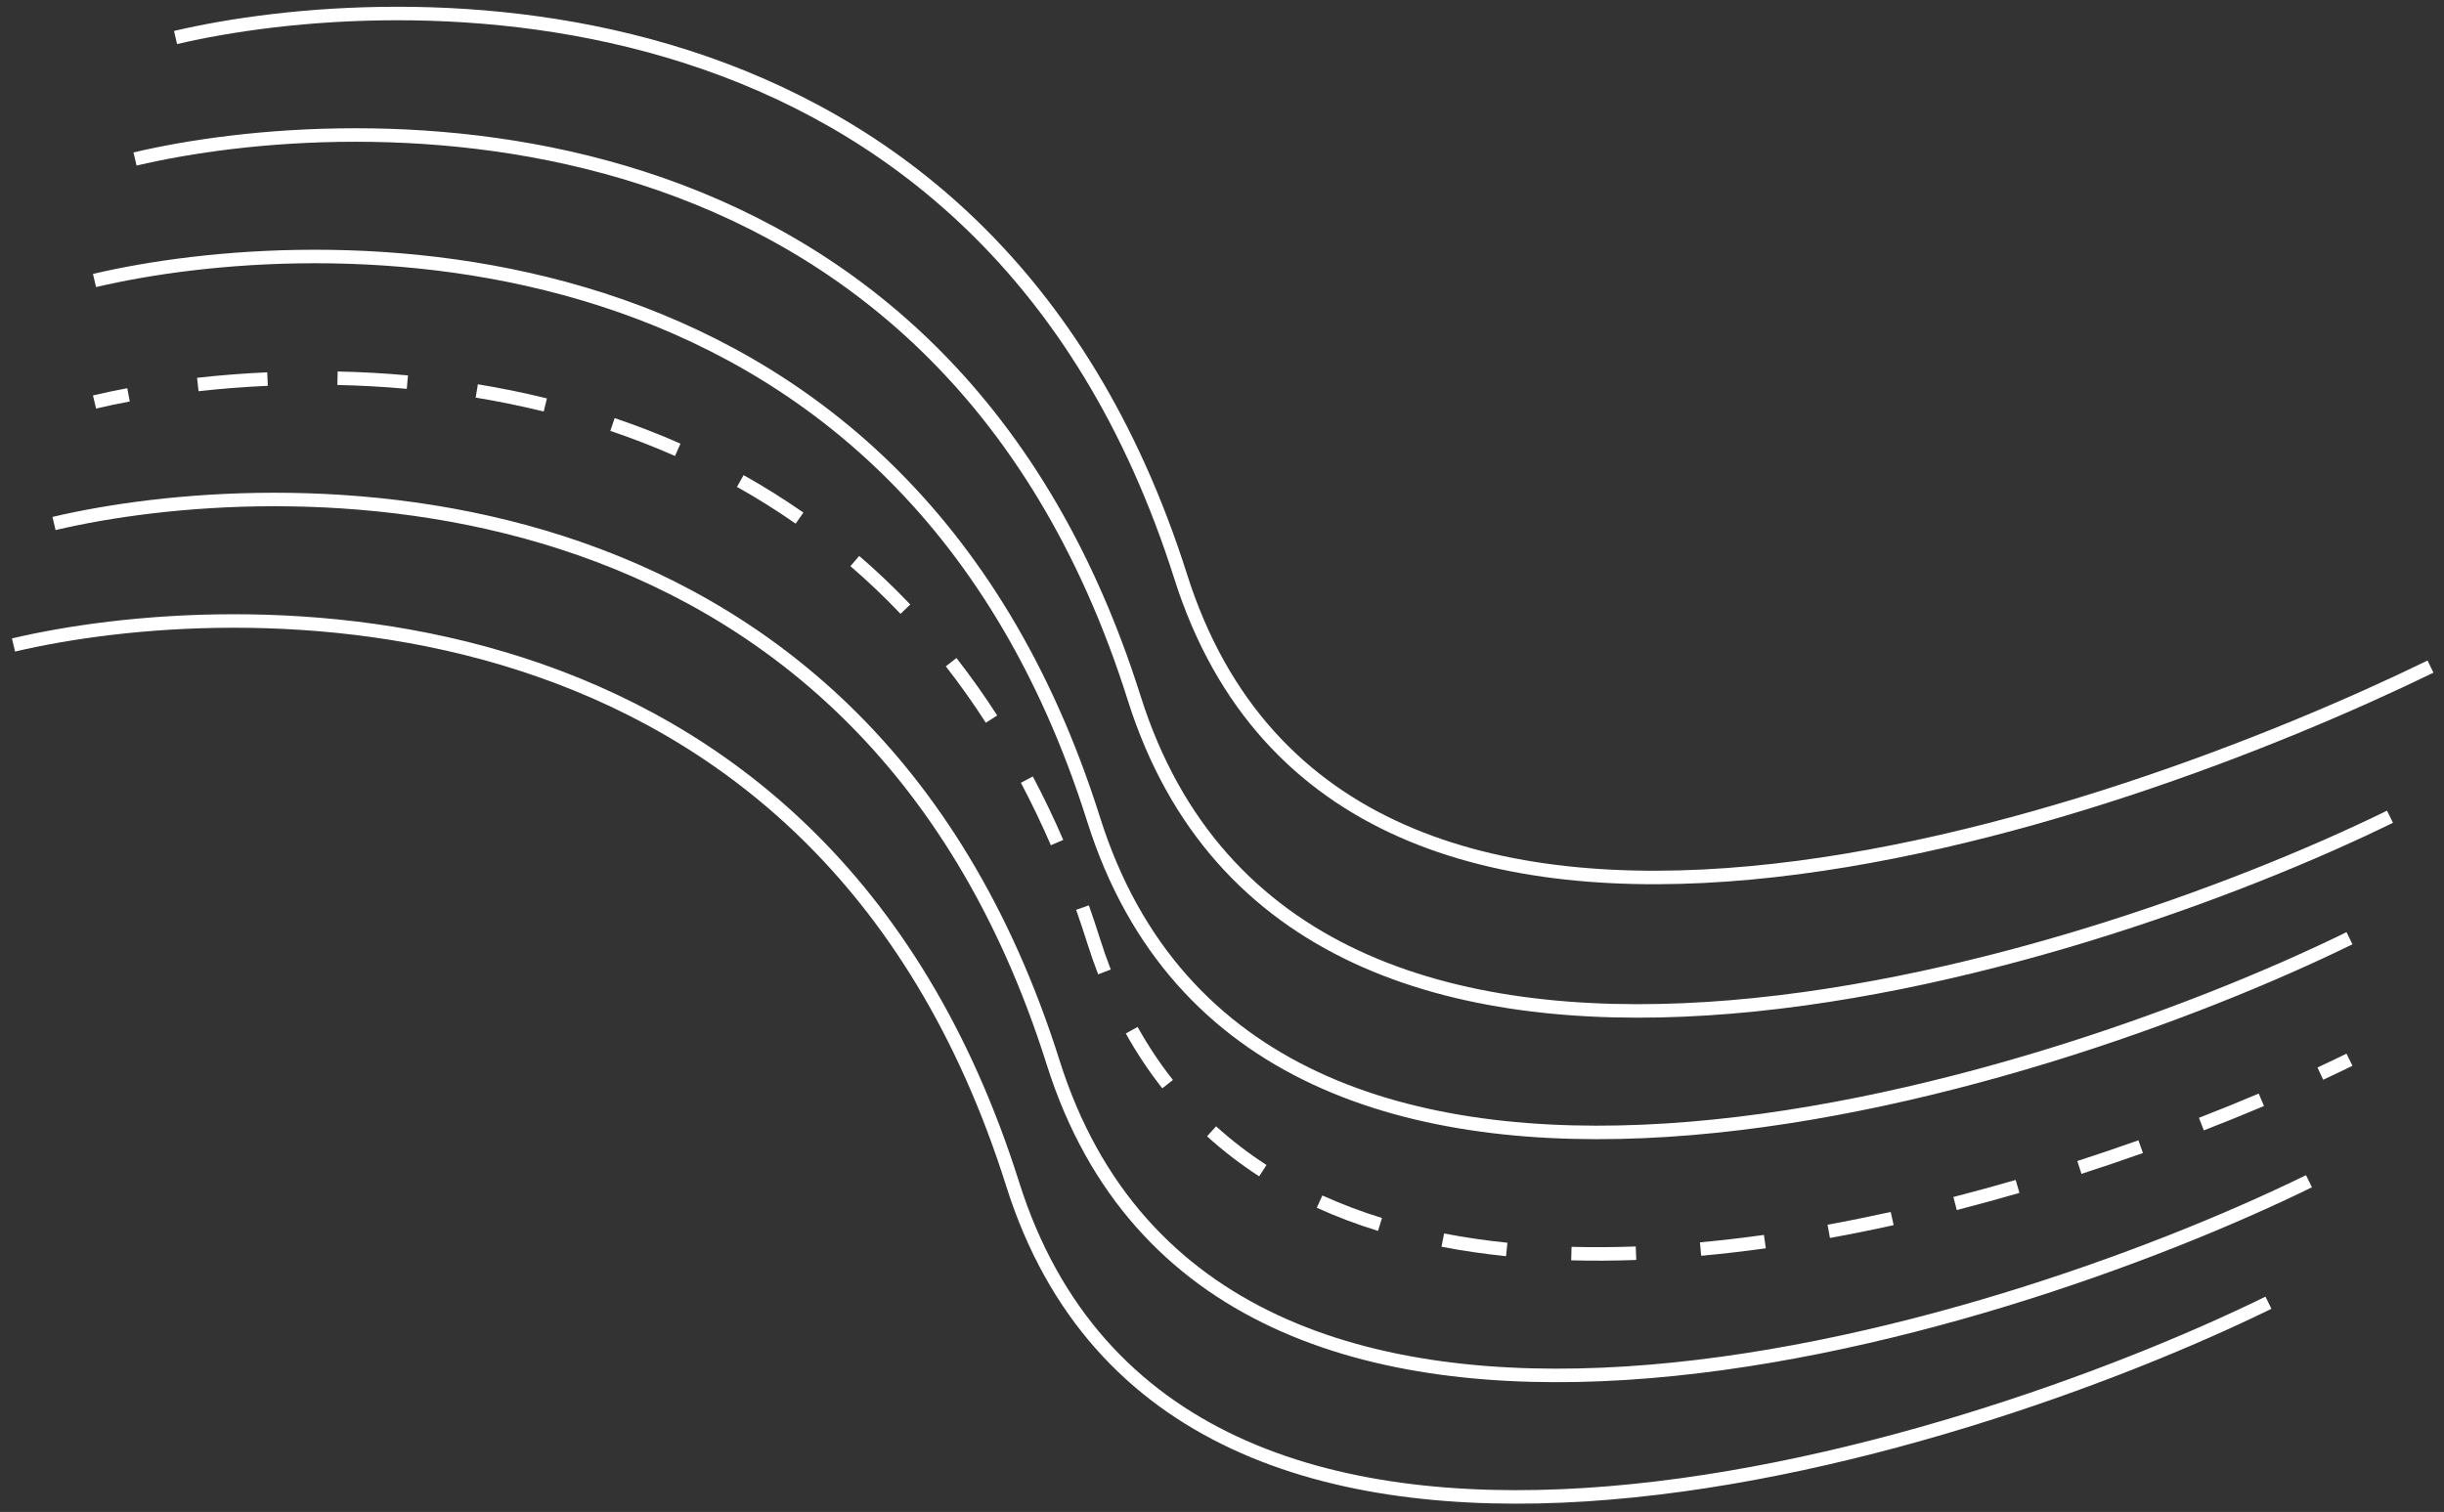
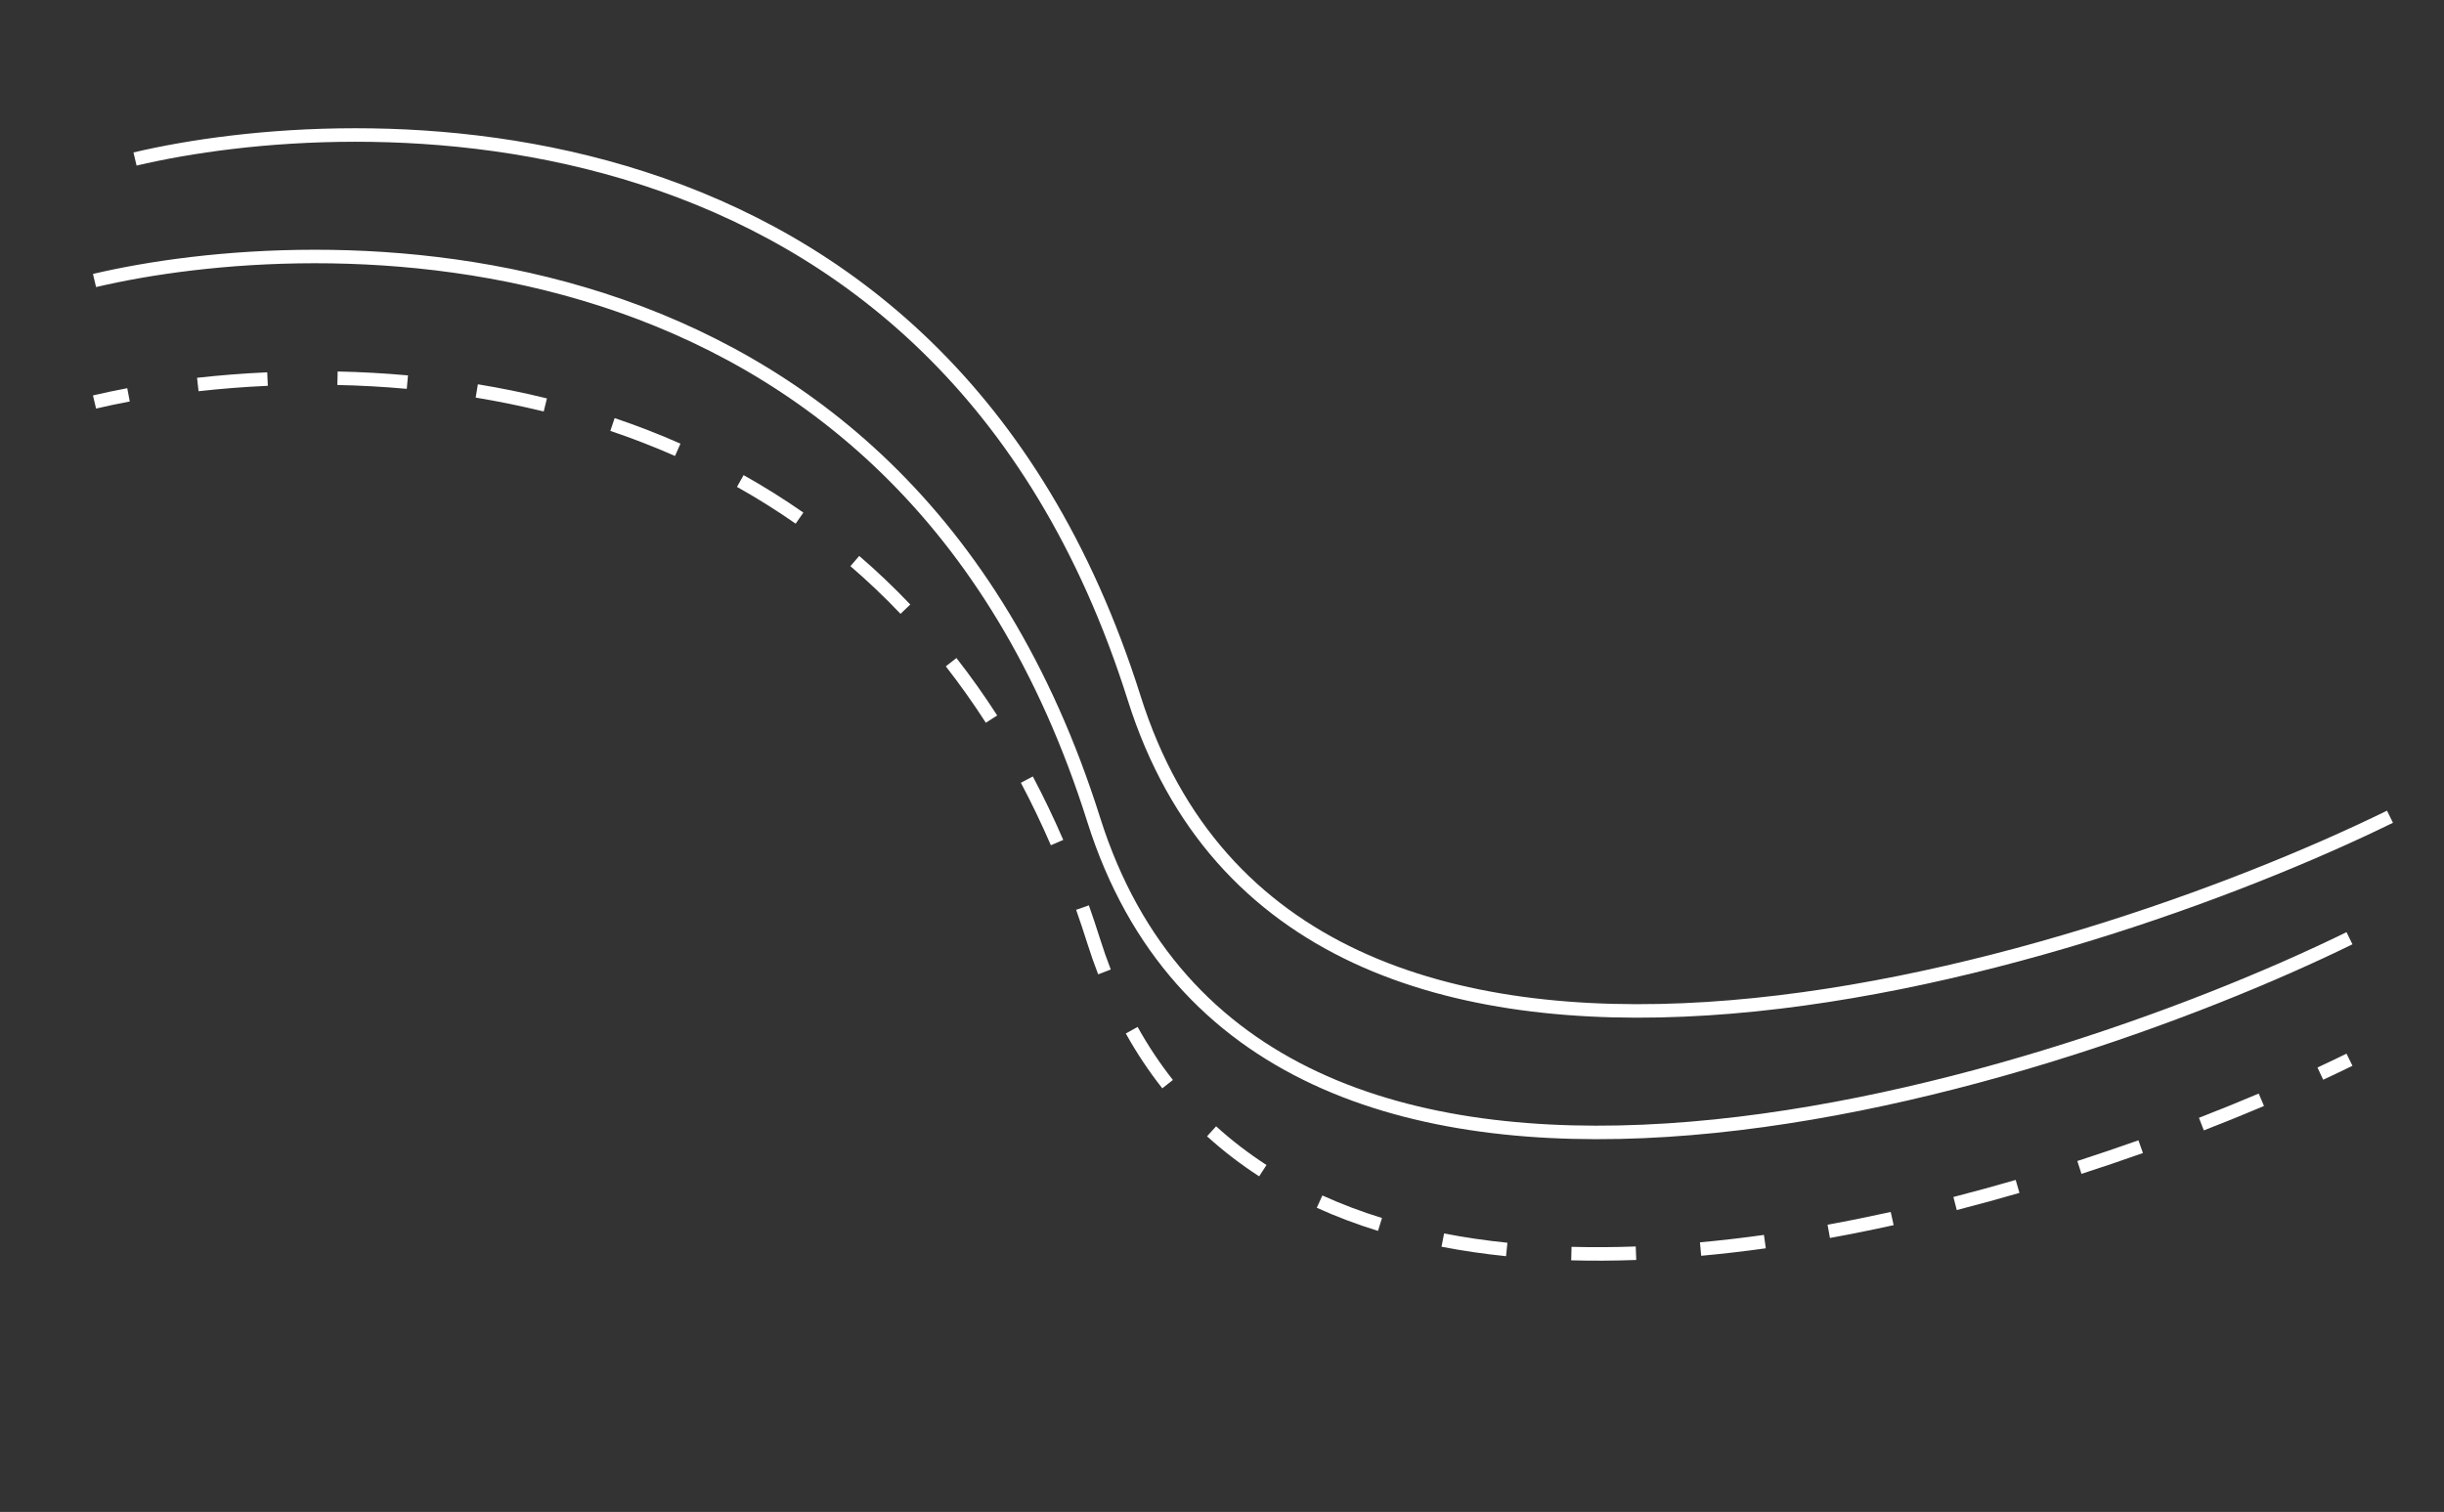
<svg xmlns="http://www.w3.org/2000/svg" width="181" height="112" viewBox="0 0 181 112" fill="none">
  <rect x="0" y="0" width="181" height="112" fill="#333333" stroke="none" />
-   <path fill-rule="evenodd" clip-rule="evenodd" d="M50.686 4.674C36.016 -0.036 21.125 1.39 13.114 3.265L12.886 2.292C21.015 0.388 36.099 -1.059 50.991 3.722C65.913 8.513 80.619 19.552 87.918 42.56C90.921 52.025 96.688 57.833 104.005 61.078C111.344 64.333 120.276 65.022 129.598 64.16C148.245 62.438 168.275 54.532 179.781 48.93L180.219 49.829C168.667 55.453 148.512 63.417 129.69 65.156C120.279 66.026 111.156 65.343 103.6 61.992C96.023 58.632 90.055 52.602 86.965 42.862C79.772 20.19 65.327 9.375 50.686 4.674Z" fill="white" />
  <path fill-rule="evenodd" clip-rule="evenodd" d="M47.458 13.674C32.877 8.964 18.077 10.39 10.115 12.265L9.885 11.292C17.966 9.388 32.961 7.94 47.766 12.722C62.6 17.513 77.217 28.554 84.473 51.561C87.458 61.026 93.254 66.97 100.627 70.414C108.019 73.866 117.023 74.817 126.414 74.219C145.198 73.024 165.355 65.647 176.78 60.051L177.22 60.949C165.726 66.578 145.438 74.011 126.478 75.217C116.996 75.821 107.805 74.87 100.204 71.32C92.584 67.761 86.591 61.601 83.519 51.861C76.369 29.189 62.01 18.374 47.458 13.674Z" fill="white" />
  <path fill-rule="evenodd" clip-rule="evenodd" d="M30.125 28.804C28.373 28.645 26.655 28.554 24.985 28.518L25.006 27.518C26.699 27.554 28.44 27.647 30.215 27.808L30.125 28.804ZM19.835 28.579C18.034 28.66 16.317 28.799 14.705 28.98L14.594 27.986C16.227 27.803 17.966 27.662 19.79 27.58L19.835 28.579ZM40.266 30.483C38.577 30.067 36.894 29.727 35.228 29.452L35.391 28.466C37.081 28.744 38.789 29.09 40.505 29.512L40.266 30.483ZM9.61 29.739C8.718 29.907 7.884 30.084 7.115 30.265L6.885 29.292C7.67 29.107 8.519 28.927 9.425 28.756L9.61 29.739ZM49.991 33.777C48.405 33.077 46.805 32.46 45.2 31.919L45.52 30.971C47.152 31.522 48.78 32.15 50.395 32.863L49.991 33.777ZM58.925 38.791C57.502 37.797 56.051 36.891 54.58 36.067L55.069 35.195C56.568 36.035 58.047 36.958 59.497 37.971L58.925 38.791ZM66.691 45.47C65.49 44.207 64.251 43.032 62.981 41.939L63.633 41.181C64.928 42.295 66.191 43.493 67.415 44.78L66.691 45.47ZM73.01 53.538C72.061 52.065 71.071 50.674 70.045 49.36L70.833 48.744C71.878 50.082 72.886 51.498 73.851 52.997L73.01 53.538ZM77.826 62.613C77.126 60.998 76.385 59.456 75.606 57.984L76.49 57.516C77.281 59.012 78.034 60.578 78.743 62.216L77.826 62.613ZM80.519 69.861C80.255 69.023 79.981 68.201 79.697 67.396L80.64 67.064C80.928 67.88 81.205 68.712 81.473 69.561C81.717 70.336 81.981 71.087 82.262 71.815L81.329 72.175C81.04 71.427 80.77 70.656 80.519 69.861ZM86.078 80.618C85.096 79.371 84.192 78.02 83.376 76.557L84.25 76.07C85.04 77.487 85.914 78.795 86.864 79.999L86.078 80.618ZM174.22 78.949C173.528 79.288 172.805 79.633 172.052 79.983L171.63 79.076C172.377 78.729 173.095 78.387 173.78 78.051L174.22 78.949ZM167.669 81.927C166.25 82.528 164.762 83.133 163.213 83.735L162.851 82.803C164.39 82.205 165.87 81.603 167.278 81.006L167.669 81.927ZM93.252 87.138C91.893 86.257 90.602 85.271 89.392 84.172L90.064 83.432C91.233 84.493 92.48 85.446 93.796 86.299L93.252 87.138ZM158.704 85.411C157.225 85.936 155.705 86.453 154.152 86.955L153.844 86.003C155.388 85.504 156.899 84.991 158.369 84.469L158.704 85.411ZM149.558 88.365C148.032 88.808 146.483 89.234 144.916 89.636L144.667 88.668C146.224 88.268 147.763 87.845 149.279 87.405L149.558 88.365ZM102.054 91.18C100.492 90.698 98.977 90.129 97.519 89.465L97.934 88.555C99.35 89.2 100.825 89.754 102.349 90.225L102.054 91.18ZM140.241 90.753C138.678 91.098 137.104 91.417 135.525 91.704L135.346 90.721C136.912 90.435 138.474 90.119 140.025 89.777L140.241 90.753ZM111.536 93.053C109.913 92.886 108.317 92.655 106.757 92.352L106.948 91.37C108.476 91.667 110.042 91.894 111.638 92.058L111.536 93.053ZM130.774 92.469C129.177 92.691 127.58 92.877 125.988 93.023L125.897 92.027C127.472 91.883 129.054 91.699 130.636 91.478L130.774 92.469ZM121.179 93.333C119.559 93.392 117.951 93.403 116.361 93.36L116.388 92.36C117.955 92.403 119.542 92.392 121.142 92.334L121.179 93.333Z" fill="white" />
  <path fill-rule="evenodd" clip-rule="evenodd" d="M44.458 22.674C29.877 17.964 15.077 19.39 7.115 21.265L6.885 20.292C14.966 18.388 29.961 16.94 44.766 21.722C59.6 26.513 74.217 37.554 81.473 60.561C84.458 70.026 90.254 75.97 97.627 79.414C105.019 82.866 114.023 83.817 123.414 83.219C142.198 82.024 162.355 74.647 173.78 69.051L174.22 69.949C162.726 75.578 142.438 83.011 123.478 84.217C113.996 84.821 104.805 83.87 97.204 80.32C89.584 76.761 83.591 70.601 80.519 60.861C73.369 38.189 59.01 27.374 44.458 22.674Z" fill="white" />
-   <path fill-rule="evenodd" clip-rule="evenodd" d="M41.458 40.674C26.877 35.964 12.077 37.39 4.115 39.265L3.885 38.292C11.966 36.388 26.961 34.94 41.766 39.722C56.6 44.513 71.217 55.554 78.473 78.561C81.458 88.026 87.254 93.97 94.627 97.414C102.019 100.866 111.023 101.817 120.414 101.219C139.198 100.024 159.355 92.647 170.78 87.051L171.22 87.949C159.726 93.578 139.438 101.011 120.478 102.217C110.996 102.821 101.805 101.87 94.204 98.32C86.584 94.761 80.591 88.601 77.519 78.861C70.369 56.189 56.01 45.374 41.458 40.674Z" fill="white" />
-   <path fill-rule="evenodd" clip-rule="evenodd" d="M38.458 49.674C23.877 44.964 9.077 46.39 1.115 48.265L0.885 47.292C8.966 45.388 23.961 43.94 38.766 48.722C53.6 53.513 68.217 64.554 75.473 87.561C78.458 97.026 84.254 102.97 91.627 106.414C99.019 109.866 108.023 110.817 117.414 110.219C136.198 109.024 156.355 101.647 167.78 96.051L168.22 96.949C156.726 102.578 136.438 110.011 117.478 111.217C107.996 111.821 98.805 110.87 91.204 107.32C83.584 103.761 77.591 97.601 74.519 87.861C67.369 65.189 53.01 54.374 38.458 49.674Z" fill="white" />
</svg>